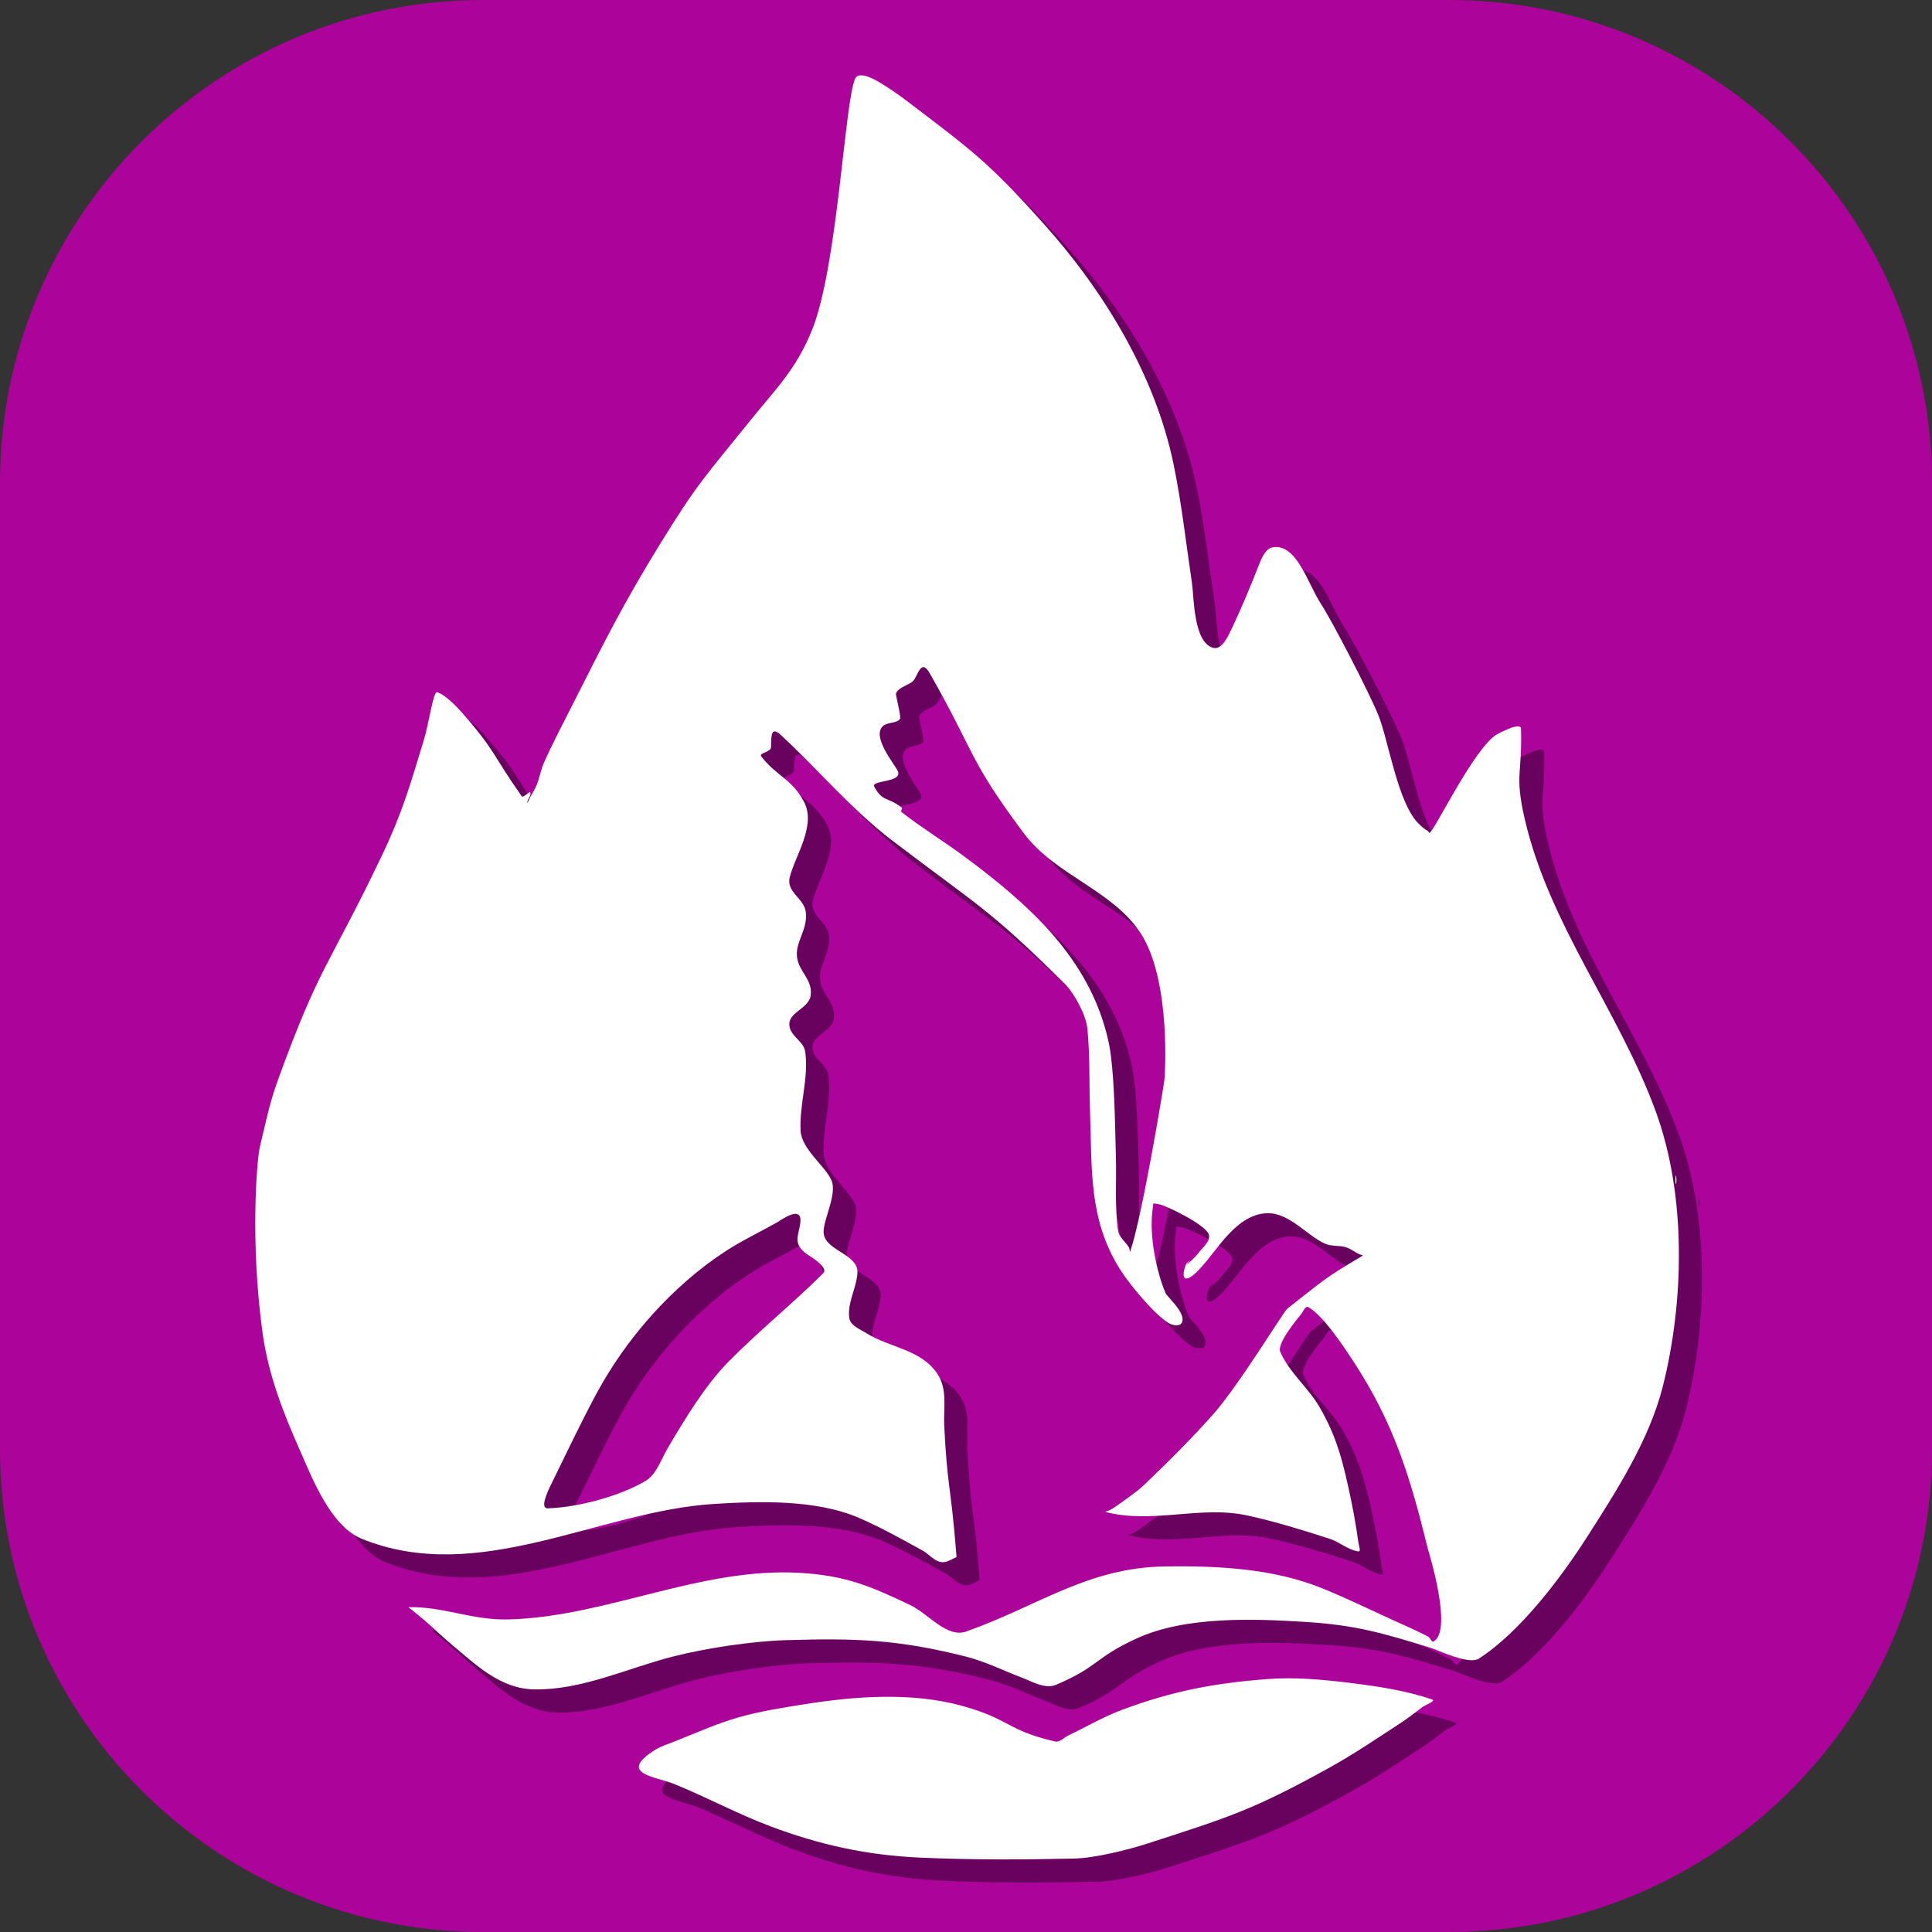
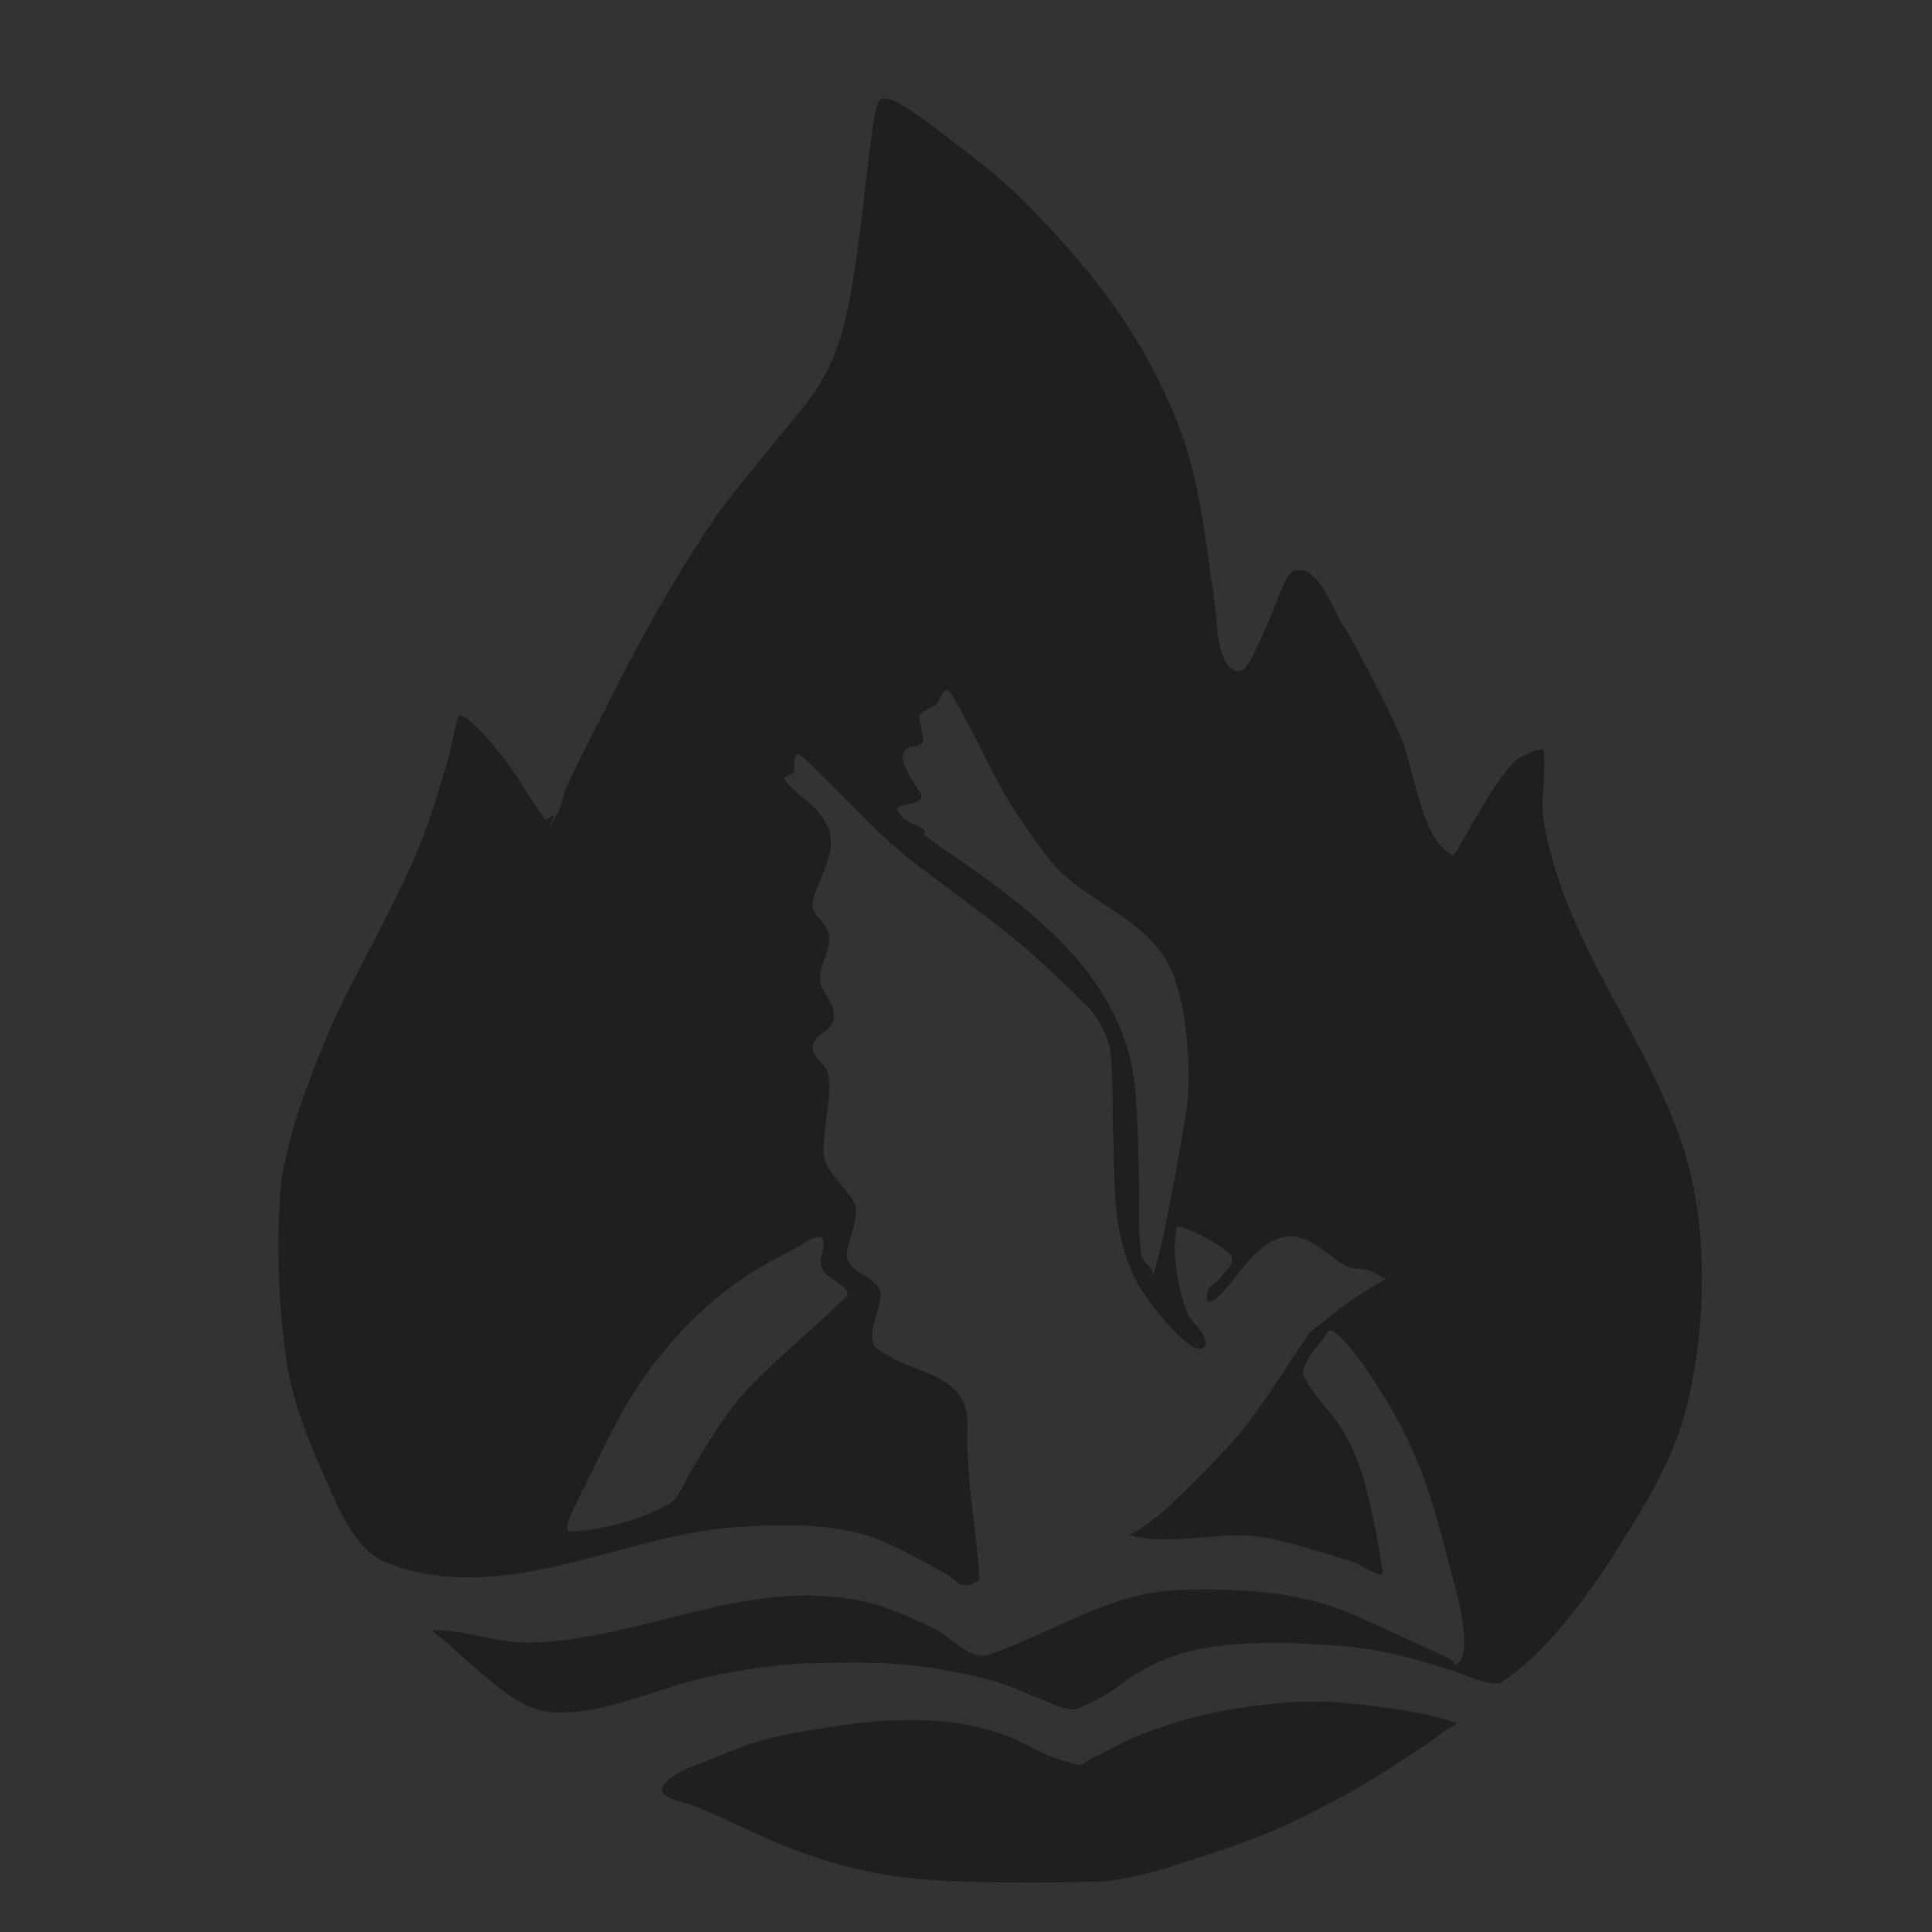
<svg xmlns="http://www.w3.org/2000/svg" xmlns:ns1="http://www.serif.com/" width="100%" height="100%" viewBox="0 0 167 167" version="1.1" xml:space="preserve" style="fill-rule:evenodd;clip-rule:evenodd;stroke-linejoin:round;stroke-miterlimit:2;">
  <rect x="0" y="0" width="167" height="167" fill="#333333" stroke="none" />
  <g transform="matrix(1,0,0,1,-414,-275)">
-     <path d="M581,316.75C581,293.708 562.292,275 539.25,275L455.75,275C432.708,275 414,293.708 414,316.75L414,400.25C414,423.292 432.708,442 455.75,442L539.25,442C562.292,442 581,423.292 581,400.25L581,316.75Z" style="fill:rgb(172,3,155);" />
    <clipPath id="_clip1">
      <path d="M581,316.75C581,293.708 562.292,275 539.25,275L455.75,275C432.708,275 414,293.708 414,316.75L414,400.25C414,423.292 432.708,442 455.75,442L539.25,442C562.292,442 581,423.292 581,400.25L581,316.75Z" />
    </clipPath>
    <g clip-path="url(#_clip1)">
      <g id="path1" transform="matrix(0.344,0,0,0.344,431.442,274.955)">
        <path d="M170.009,25.675C167.367,31.143 165.621,72.692 159.202,88.749C155.208,98.74 150.073,103.628 143.453,111.841C132.31,125.664 130.311,127.464 120.989,142.6C111.818,157.491 107.066,167.007 99.188,182.6C96.677,187.571 94.072,192.501 91.795,197.583C91.003,199.35 90.718,201.308 90,203.106C89.549,204.235 88.873,205.261 88.3,206.333C88.073,206.759 87.558,208.081 87.6,207.6C87.674,206.76 88.481,206.039 88.399,205.2C88.324,204.418 86.63,206.623 86.177,205.981C78.663,195.328 79.763,194.772 71.172,184.98C69.926,183.559 66.933,180.451 64.946,179.885C63.963,179.605 62.941,187.542 61.58,192C58.165,203.188 56.19,210.213 51.13,220.8C37.498,249.322 35.492,248.183 24.777,277.8C22.851,283.122 21.706,288.698 20.394,294.204C19.671,297.24 17.917,317.909 21.092,340.922C22.553,351.508 26.335,361.072 30.63,370.751C33.508,377.236 38.167,389.427 46,392.603C75.371,404.513 105.555,385.675 134.362,383.863C145.622,383.155 160.094,382.661 170.996,387.373C176.502,389.753 181.745,392.708 187,395.6C189.101,396.756 190.63,399.534 193.677,398.06L195.465,397.194L195.279,394.897C194.017,379.273 193.135,379.566 192.367,364.078C192.153,359.763 193.294,354.995 190.571,351.018C186.434,344.975 178.482,344.521 172.852,340.958C171.23,339.932 168.809,339.06 168.524,337.162C167.95,333.334 170.359,329.596 170.566,325.731C170.819,321.003 162.242,320.202 162.07,315.628C161.945,312.333 165.631,305.896 163.97,302.384C162.237,298.721 156.501,294.626 156.277,290.066C155.954,283.483 158.337,276.862 157.46,270.33C157.107,267.7 154.41,266.751 153.646,264.416C152.308,260.329 158.351,259.691 158.816,256.072C159.331,252.063 155.967,250.25 155.41,246.641C154.802,242.698 158.09,239.711 157.6,235.2C157.213,231.637 152.625,230.188 153.546,226.4C154.807,221.214 160.232,213.441 157.2,207.558C154.151,201.64 150.375,201.117 146.4,196.026C145.769,195.218 148.286,194.967 148.764,194.06C149.001,193.611 148.663,190.315 149.455,189.83C149.948,189.527 150.662,190.028 151.088,190.42C160.648,199.242 169.078,209.369 179.428,217.249C200.642,233.401 203.73,234.328 222.714,253.2C225.082,255.554 227.999,261.007 228.339,264.4C229.033,271.318 228.762,278.299 229.008,285.248C229.522,299.787 228.633,312.105 236.4,324.676C238.684,328.373 244.888,335.956 248.674,338.356C249.614,338.952 251.409,339.34 252.013,338.405C253.46,336.163 248.385,331.798 248,330.896C245.626,325.341 243.936,316.523 244.664,310.458L244.921,308.315L246.359,308.548C248.082,308.829 258.086,313.686 258.848,316.122C259.385,317.839 257.288,319.387 256.224,320.838C255.465,321.874 252.608,324.48 253.438,323.5L254.2,322.6L253.327,323.338C252.912,323.688 251.404,328.423 254.097,326.92C255.248,326.278 256.152,325.253 257.039,324.277C261.279,319.612 265.885,311.129 273.4,310.8C279.022,310.554 283.531,316.456 288.09,318.469C289.709,319.183 291.632,318.835 293.324,319.351C294.47,319.701 295.437,320.482 296.5,321.036C296.815,321.2 297.764,321.325 297.458,321.506C287.4,327.43 287.727,327.666 278.557,334.8C277.693,335.473 266.344,354.115 260,361.268C254.508,367.461 248.627,373.308 242.639,379.023C240.673,380.899 238.368,382.386 236.181,384C235.485,384.513 234.746,384.966 233.998,385.4C233.665,385.593 232.572,385.782 232.945,385.878C244.791,388.939 256.706,384.172 268.538,386.749C275.533,388.273 282.391,390.396 289.202,392.6C291.707,393.411 293.826,395.418 296.435,395.778C297.154,395.877 296.553,394.319 296.452,393.6C295.962,390.106 295.39,386.619 294.665,383.166C292.796,374.268 291.286,367.345 286.614,359.4C283.753,354.535 279.026,350.787 276.803,345.599C275.908,343.511 281.205,337.19 282,336.231C282.555,335.562 283.093,333.984 283.856,334.4C287.613,336.446 293.054,344.763 295.2,348.046C305.271,363.452 309.357,376.668 313.861,394.998C314.063,395.818 320.255,415.437 315.376,418.4C314.844,418.723 314.515,417.467 313.963,417.18C310.906,415.589 307.736,414.223 304.6,412.793C298.866,410.178 293.194,407.414 287.354,405.044C275.029,400.043 261.078,399.374 248,399.548C228.446,399.808 216.21,409.392 197.929,415.893C193.025,417.637 188.5,411.482 183.8,409.244C173.639,404.406 167.508,401.839 156.129,401.169C131.088,399.694 107.614,412.196 82.928,412.87C73.719,413.121 66.467,409.574 57.855,409.8C57.558,409.808 58.286,410.209 58.513,410.4C59.597,411.309 60.722,412.171 61.79,413.1C64.097,415.105 66.292,417.239 68.636,419.2C74.74,424.306 80.854,430.32 89.367,430.453C101.345,430.64 112.807,425.117 124.09,422.226C132.376,420.103 144.01,418.342 152.565,418.08C169.997,417.545 180.693,417.894 197.691,422.173C202.679,423.429 207.33,425.768 212.137,427.6C214.419,428.47 217.751,430.445 220.449,429.3C231.342,424.679 229.979,422.578 240.72,417.65C253.009,412.012 270.162,412.674 283.264,413.504C295.897,414.304 302.572,416.312 314.6,420.004C316.498,420.587 324.178,424.344 326.703,422.72C337.171,415.989 347.472,402.206 354.012,391.985C361.2,380.752 369.553,367.766 372.942,354.304C378.316,332.959 378.88,306.477 371.234,285.421C362.031,260.075 344.359,238.34 338.216,211.633C335.666,200.55 337.641,200.532 337.3,189.029C337.267,187.9 334.944,188.727 333.916,189.195C332.615,189.788 331.229,190.316 330.16,191.265C323.875,196.842 314.704,216.51 314.186,215.157C313.914,214.445 313.496,214.911 311.327,212.641C306.259,207.335 303.927,191.659 301.412,185.53C299.094,179.88 289.966,162.189 286.988,157.605C283.602,152.393 280.919,142.368 274.807,143.49C272.924,143.835 271.779,147.037 271.344,148.149C269.319,153.324 267.125,158.59 264.757,163.6C263.753,165.725 262.17,169.374 259.912,168.722C254.954,167.289 255.154,155.979 254.618,152.4C253.13,142.459 252.038,132.443 250.001,122.6C245.353,100.14 232.452,78.995 217.284,62.087C203.522,46.746 199.564,43.921 183.2,31.477C181,29.804 178.728,28.218 176.36,26.793C176.31,26.763 171.119,23.377 170.009,25.675M188.715,175.1C200.31,195.453 198.308,196.503 212.4,215.363C220.28,225.91 234.909,229.69 241.829,240.6C249.442,252.602 247.822,276.474 247.685,277.4C247.009,281.984 241.992,311.993 239.106,320.4C238.993,320.729 238.972,319.703 238.796,319.402C237.951,317.96 236.299,316.854 236.06,315.2C235.174,309.059 235.687,302.796 235.504,296.594C235.288,289.27 235.221,274.632 233.594,267.4C228.934,246.682 213.539,233.088 197.2,221C192.094,217.222 186.645,213.913 181.642,210C181.338,209.762 181.962,209.078 181.656,208.843C178.067,206.084 176.935,207.523 174.8,203.634C173.856,201.915 181.751,202.666 180.758,199.826C180.23,198.317 173.87,191.011 177.05,188.33C178.211,187.352 180.319,187.787 181.26,186.597C181.614,186.151 180.165,180.611 180.24,180.29C180.61,178.71 183.708,177.977 184.522,177.101C185.83,175.693 186.521,171.256 188.715,175.1M376.109,302.4C376.109,302.609 376.112,302.819 376.123,303.028C376.129,303.155 376.143,303.281 376.16,303.407C376.163,303.434 376.17,303.461 376.183,303.484C376.189,303.496 376.21,303.52 376.215,303.507C376.256,303.405 376.282,303.297 376.302,303.189C376.381,302.779 376.363,302.334 376.336,301.92C376.322,301.706 376.297,301.494 376.215,301.293C376.21,301.28 376.189,301.304 376.183,301.316C376.17,301.339 376.163,301.366 376.16,301.393C376.143,301.519 376.129,301.645 376.123,301.772C376.112,301.981 376.109,302.191 376.109,302.4M156.247,312.679C156.136,315.597 154.304,317.786 156.828,320.228C157.851,321.217 159.175,321.842 160.276,322.743C160.424,322.864 163.068,324.787 161.986,325.864C154.234,333.586 145.662,340.463 138,348.275C132.157,354.232 126.999,362.872 122.8,369.98C121.394,372.36 120.052,376.42 117.431,377.995C110.949,381.89 100.35,384.723 92.736,384.953C90.704,385.014 92.701,380.739 93.6,378.915C97.308,371.391 100.882,363.796 104.839,356.4C112.33,342.4 123.869,329.252 137.2,320.493C141.43,317.714 146.032,315.548 150.444,313.067C151.083,312.708 156.394,308.769 156.247,312.679M273.4,427.861C259.978,428.91 249.696,430.883 237.05,435.581C232.394,437.311 228.09,439.869 223.6,441.991C222.48,442.52 221.428,443.815 220.221,443.536C207.989,440.711 209.062,437.965 196.893,434.592C184.331,431.11 170.114,432.134 157.4,434.159C151.785,435.054 146.136,435.919 140.668,437.478C135.233,439.028 130.062,441.39 124.8,443.454C123.006,444.158 121.127,444.738 119.506,445.78C110.267,451.719 119.861,452.31 124.633,454.264C132.698,457.566 140.408,461.719 148.56,464.8C161.037,469.517 172.856,472.103 186.198,472.714C199.158,473.308 212.149,473.247 225.12,472.952C230.232,472.836 238.592,470.75 243.402,469.197C264.058,462.527 270.1,460.667 289.153,450.125C295.367,446.687 301.249,442.676 307.2,438.8C309.012,437.62 310.696,436.255 312.43,434.963C313.297,434.317 316.023,433.334 315,432.986C308.347,430.726 301.31,429.675 294.336,428.816C287.403,427.962 280.365,427.319 273.4,427.861" style="fill-opacity:0.39;" />
      </g>
      <g id="path11" ns1:id="path1" transform="matrix(0.344,0,0,0.344,429.442,272.955)">
-         <path d="M170.009,25.675C167.367,31.143 165.621,72.692 159.202,88.749C155.208,98.74 150.073,103.628 143.453,111.841C132.31,125.664 130.311,127.464 120.989,142.6C111.818,157.491 107.066,167.007 99.188,182.6C96.677,187.571 94.072,192.501 91.795,197.583C91.003,199.35 90.718,201.308 90,203.106C89.549,204.235 88.873,205.261 88.3,206.333C88.073,206.759 87.558,208.081 87.6,207.6C87.674,206.76 88.481,206.039 88.399,205.2C88.324,204.418 86.63,206.623 86.177,205.981C78.663,195.328 79.763,194.772 71.172,184.98C69.926,183.559 66.933,180.451 64.946,179.885C63.963,179.605 62.941,187.542 61.58,192C58.165,203.188 56.19,210.213 51.13,220.8C37.498,249.322 35.492,248.183 24.777,277.8C22.851,283.122 21.706,288.698 20.394,294.204C19.671,297.24 17.917,317.909 21.092,340.922C22.553,351.508 26.335,361.072 30.63,370.751C33.508,377.236 38.167,389.427 46,392.603C75.371,404.513 105.555,385.675 134.362,383.863C145.622,383.155 160.094,382.661 170.996,387.373C176.502,389.753 181.745,392.708 187,395.6C189.101,396.756 190.63,399.534 193.677,398.06L195.465,397.194L195.279,394.897C194.017,379.273 193.135,379.566 192.367,364.078C192.153,359.763 193.294,354.995 190.571,351.018C186.434,344.975 178.482,344.521 172.852,340.958C171.23,339.932 168.809,339.06 168.524,337.162C167.95,333.334 170.359,329.596 170.566,325.731C170.819,321.003 162.242,320.202 162.07,315.628C161.945,312.333 165.631,305.896 163.97,302.384C162.237,298.721 156.501,294.626 156.277,290.066C155.954,283.483 158.337,276.862 157.46,270.33C157.107,267.7 154.41,266.751 153.646,264.416C152.308,260.329 158.351,259.691 158.816,256.072C159.331,252.063 155.967,250.25 155.41,246.641C154.802,242.698 158.09,239.711 157.6,235.2C157.213,231.637 152.625,230.188 153.546,226.4C154.807,221.214 160.232,213.441 157.2,207.558C154.151,201.64 150.375,201.117 146.4,196.026C145.769,195.218 148.286,194.967 148.764,194.06C149.001,193.611 148.663,190.315 149.455,189.83C149.948,189.527 150.662,190.028 151.088,190.42C160.648,199.242 169.078,209.369 179.428,217.249C200.642,233.401 203.73,234.328 222.714,253.2C225.082,255.554 227.999,261.007 228.339,264.4C229.033,271.318 228.762,278.299 229.008,285.248C229.522,299.787 228.633,312.105 236.4,324.676C238.684,328.373 244.888,335.956 248.674,338.356C249.614,338.952 251.409,339.34 252.013,338.405C253.46,336.163 248.385,331.798 248,330.896C245.626,325.341 243.936,316.523 244.664,310.458L244.921,308.315L246.359,308.548C248.082,308.829 258.086,313.686 258.848,316.122C259.385,317.839 257.288,319.387 256.224,320.838C255.465,321.874 252.608,324.48 253.438,323.5L254.2,322.6L253.327,323.338C252.912,323.688 251.404,328.423 254.097,326.92C255.248,326.278 256.152,325.253 257.039,324.277C261.279,319.612 265.885,311.129 273.4,310.8C279.022,310.554 283.531,316.456 288.09,318.469C289.709,319.183 291.632,318.835 293.324,319.351C294.47,319.701 295.437,320.482 296.5,321.036C296.815,321.2 297.764,321.325 297.458,321.506C287.4,327.43 287.727,327.666 278.557,334.8C277.693,335.473 266.344,354.115 260,361.268C254.508,367.461 248.627,373.308 242.639,379.023C240.673,380.899 238.368,382.386 236.181,384C235.485,384.513 234.746,384.966 233.998,385.4C233.665,385.593 232.572,385.782 232.945,385.878C244.791,388.939 256.706,384.172 268.538,386.749C275.533,388.273 282.391,390.396 289.202,392.6C291.707,393.411 293.826,395.418 296.435,395.778C297.154,395.877 296.553,394.319 296.452,393.6C295.962,390.106 295.39,386.619 294.665,383.166C292.796,374.268 291.286,367.345 286.614,359.4C283.753,354.535 279.026,350.787 276.803,345.599C275.908,343.511 281.205,337.19 282,336.231C282.555,335.562 283.093,333.984 283.856,334.4C287.613,336.446 293.054,344.763 295.2,348.046C305.271,363.452 309.357,376.668 313.861,394.998C314.063,395.818 320.255,415.437 315.376,418.4C314.844,418.723 314.515,417.467 313.963,417.18C310.906,415.589 307.736,414.223 304.6,412.793C298.866,410.178 293.194,407.414 287.354,405.044C275.029,400.043 261.078,399.374 248,399.548C228.446,399.808 216.21,409.392 197.929,415.893C193.025,417.637 188.5,411.482 183.8,409.244C173.639,404.406 167.508,401.839 156.129,401.169C131.088,399.694 107.614,412.196 82.928,412.87C73.719,413.121 66.467,409.574 57.855,409.8C57.558,409.808 58.286,410.209 58.513,410.4C59.597,411.309 60.722,412.171 61.79,413.1C64.097,415.105 66.292,417.239 68.636,419.2C74.74,424.306 80.854,430.32 89.367,430.453C101.345,430.64 112.807,425.117 124.09,422.226C132.376,420.103 144.01,418.342 152.565,418.08C169.997,417.545 180.693,417.894 197.691,422.173C202.679,423.429 207.33,425.768 212.137,427.6C214.419,428.47 217.751,430.445 220.449,429.3C231.342,424.679 229.979,422.578 240.72,417.65C253.009,412.012 270.162,412.674 283.264,413.504C295.897,414.304 302.572,416.312 314.6,420.004C316.498,420.587 324.178,424.344 326.703,422.72C337.171,415.989 347.472,402.206 354.012,391.985C361.2,380.752 369.553,367.766 372.942,354.304C378.316,332.959 378.88,306.477 371.234,285.421C362.031,260.075 344.359,238.34 338.216,211.633C335.666,200.55 337.641,200.532 337.3,189.029C337.267,187.9 334.944,188.727 333.916,189.195C332.615,189.788 331.229,190.316 330.16,191.265C323.875,196.842 314.704,216.51 314.186,215.157C313.914,214.445 313.496,214.911 311.327,212.641C306.259,207.335 303.927,191.659 301.412,185.53C299.094,179.88 289.966,162.189 286.988,157.605C283.602,152.393 280.919,142.368 274.807,143.49C272.924,143.835 271.779,147.037 271.344,148.149C269.319,153.324 267.125,158.59 264.757,163.6C263.753,165.725 262.17,169.374 259.912,168.722C254.954,167.289 255.154,155.979 254.618,152.4C253.13,142.459 252.038,132.443 250.001,122.6C245.353,100.14 232.452,78.995 217.284,62.087C203.522,46.746 199.564,43.921 183.2,31.477C181,29.804 178.728,28.218 176.36,26.793C176.31,26.763 171.119,23.377 170.009,25.675M188.715,175.1C200.31,195.453 198.308,196.503 212.4,215.363C220.28,225.91 234.909,229.69 241.829,240.6C249.442,252.602 247.822,276.474 247.685,277.4C247.009,281.984 241.992,311.993 239.106,320.4C238.993,320.729 238.972,319.703 238.796,319.402C237.951,317.96 236.299,316.854 236.06,315.2C235.174,309.059 235.687,302.796 235.504,296.594C235.288,289.27 235.221,274.632 233.594,267.4C228.934,246.682 213.539,233.088 197.2,221C192.094,217.222 186.645,213.913 181.642,210C181.338,209.762 181.962,209.078 181.656,208.843C178.067,206.084 176.935,207.523 174.8,203.634C173.856,201.915 181.751,202.666 180.758,199.826C180.23,198.317 173.87,191.011 177.05,188.33C178.211,187.352 180.319,187.787 181.26,186.597C181.614,186.151 180.165,180.611 180.24,180.29C180.61,178.71 183.708,177.977 184.522,177.101C185.83,175.693 186.521,171.256 188.715,175.1M376.109,302.4C376.109,302.609 376.112,302.819 376.123,303.028C376.129,303.155 376.143,303.281 376.16,303.407C376.163,303.434 376.17,303.461 376.183,303.484C376.189,303.496 376.21,303.52 376.215,303.507C376.256,303.405 376.282,303.297 376.302,303.189C376.381,302.779 376.363,302.334 376.336,301.92C376.322,301.706 376.297,301.494 376.215,301.293C376.21,301.28 376.189,301.304 376.183,301.316C376.17,301.339 376.163,301.366 376.16,301.393C376.143,301.519 376.129,301.645 376.123,301.772C376.112,301.981 376.109,302.191 376.109,302.4M156.247,312.679C156.136,315.597 154.304,317.786 156.828,320.228C157.851,321.217 159.175,321.842 160.276,322.743C160.424,322.864 163.068,324.787 161.986,325.864C154.234,333.586 145.662,340.463 138,348.275C132.157,354.232 126.999,362.872 122.8,369.98C121.394,372.36 120.052,376.42 117.431,377.995C110.949,381.89 100.35,384.723 92.736,384.953C90.704,385.014 92.701,380.739 93.6,378.915C97.308,371.391 100.882,363.796 104.839,356.4C112.33,342.4 123.869,329.252 137.2,320.493C141.43,317.714 146.032,315.548 150.444,313.067C151.083,312.708 156.394,308.769 156.247,312.679M273.4,427.861C259.978,428.91 249.696,430.883 237.05,435.581C232.394,437.311 228.09,439.869 223.6,441.991C222.48,442.52 221.428,443.815 220.221,443.536C207.989,440.711 209.062,437.965 196.893,434.592C184.331,431.11 170.114,432.134 157.4,434.159C151.785,435.054 146.136,435.919 140.668,437.478C135.233,439.028 130.062,441.39 124.8,443.454C123.006,444.158 121.127,444.738 119.506,445.78C110.267,451.719 119.861,452.31 124.633,454.264C132.698,457.566 140.408,461.719 148.56,464.8C161.037,469.517 172.856,472.103 186.198,472.714C199.158,473.308 212.149,473.247 225.12,472.952C230.232,472.836 238.592,470.75 243.402,469.197C264.058,462.527 270.1,460.667 289.153,450.125C295.367,446.687 301.249,442.676 307.2,438.8C309.012,437.62 310.696,436.255 312.43,434.963C313.297,434.317 316.023,433.334 315,432.986C308.347,430.726 301.31,429.675 294.336,428.816C287.403,427.962 280.365,427.319 273.4,427.861" style="fill:white;" />
-       </g>
+         </g>
    </g>
  </g>
</svg>